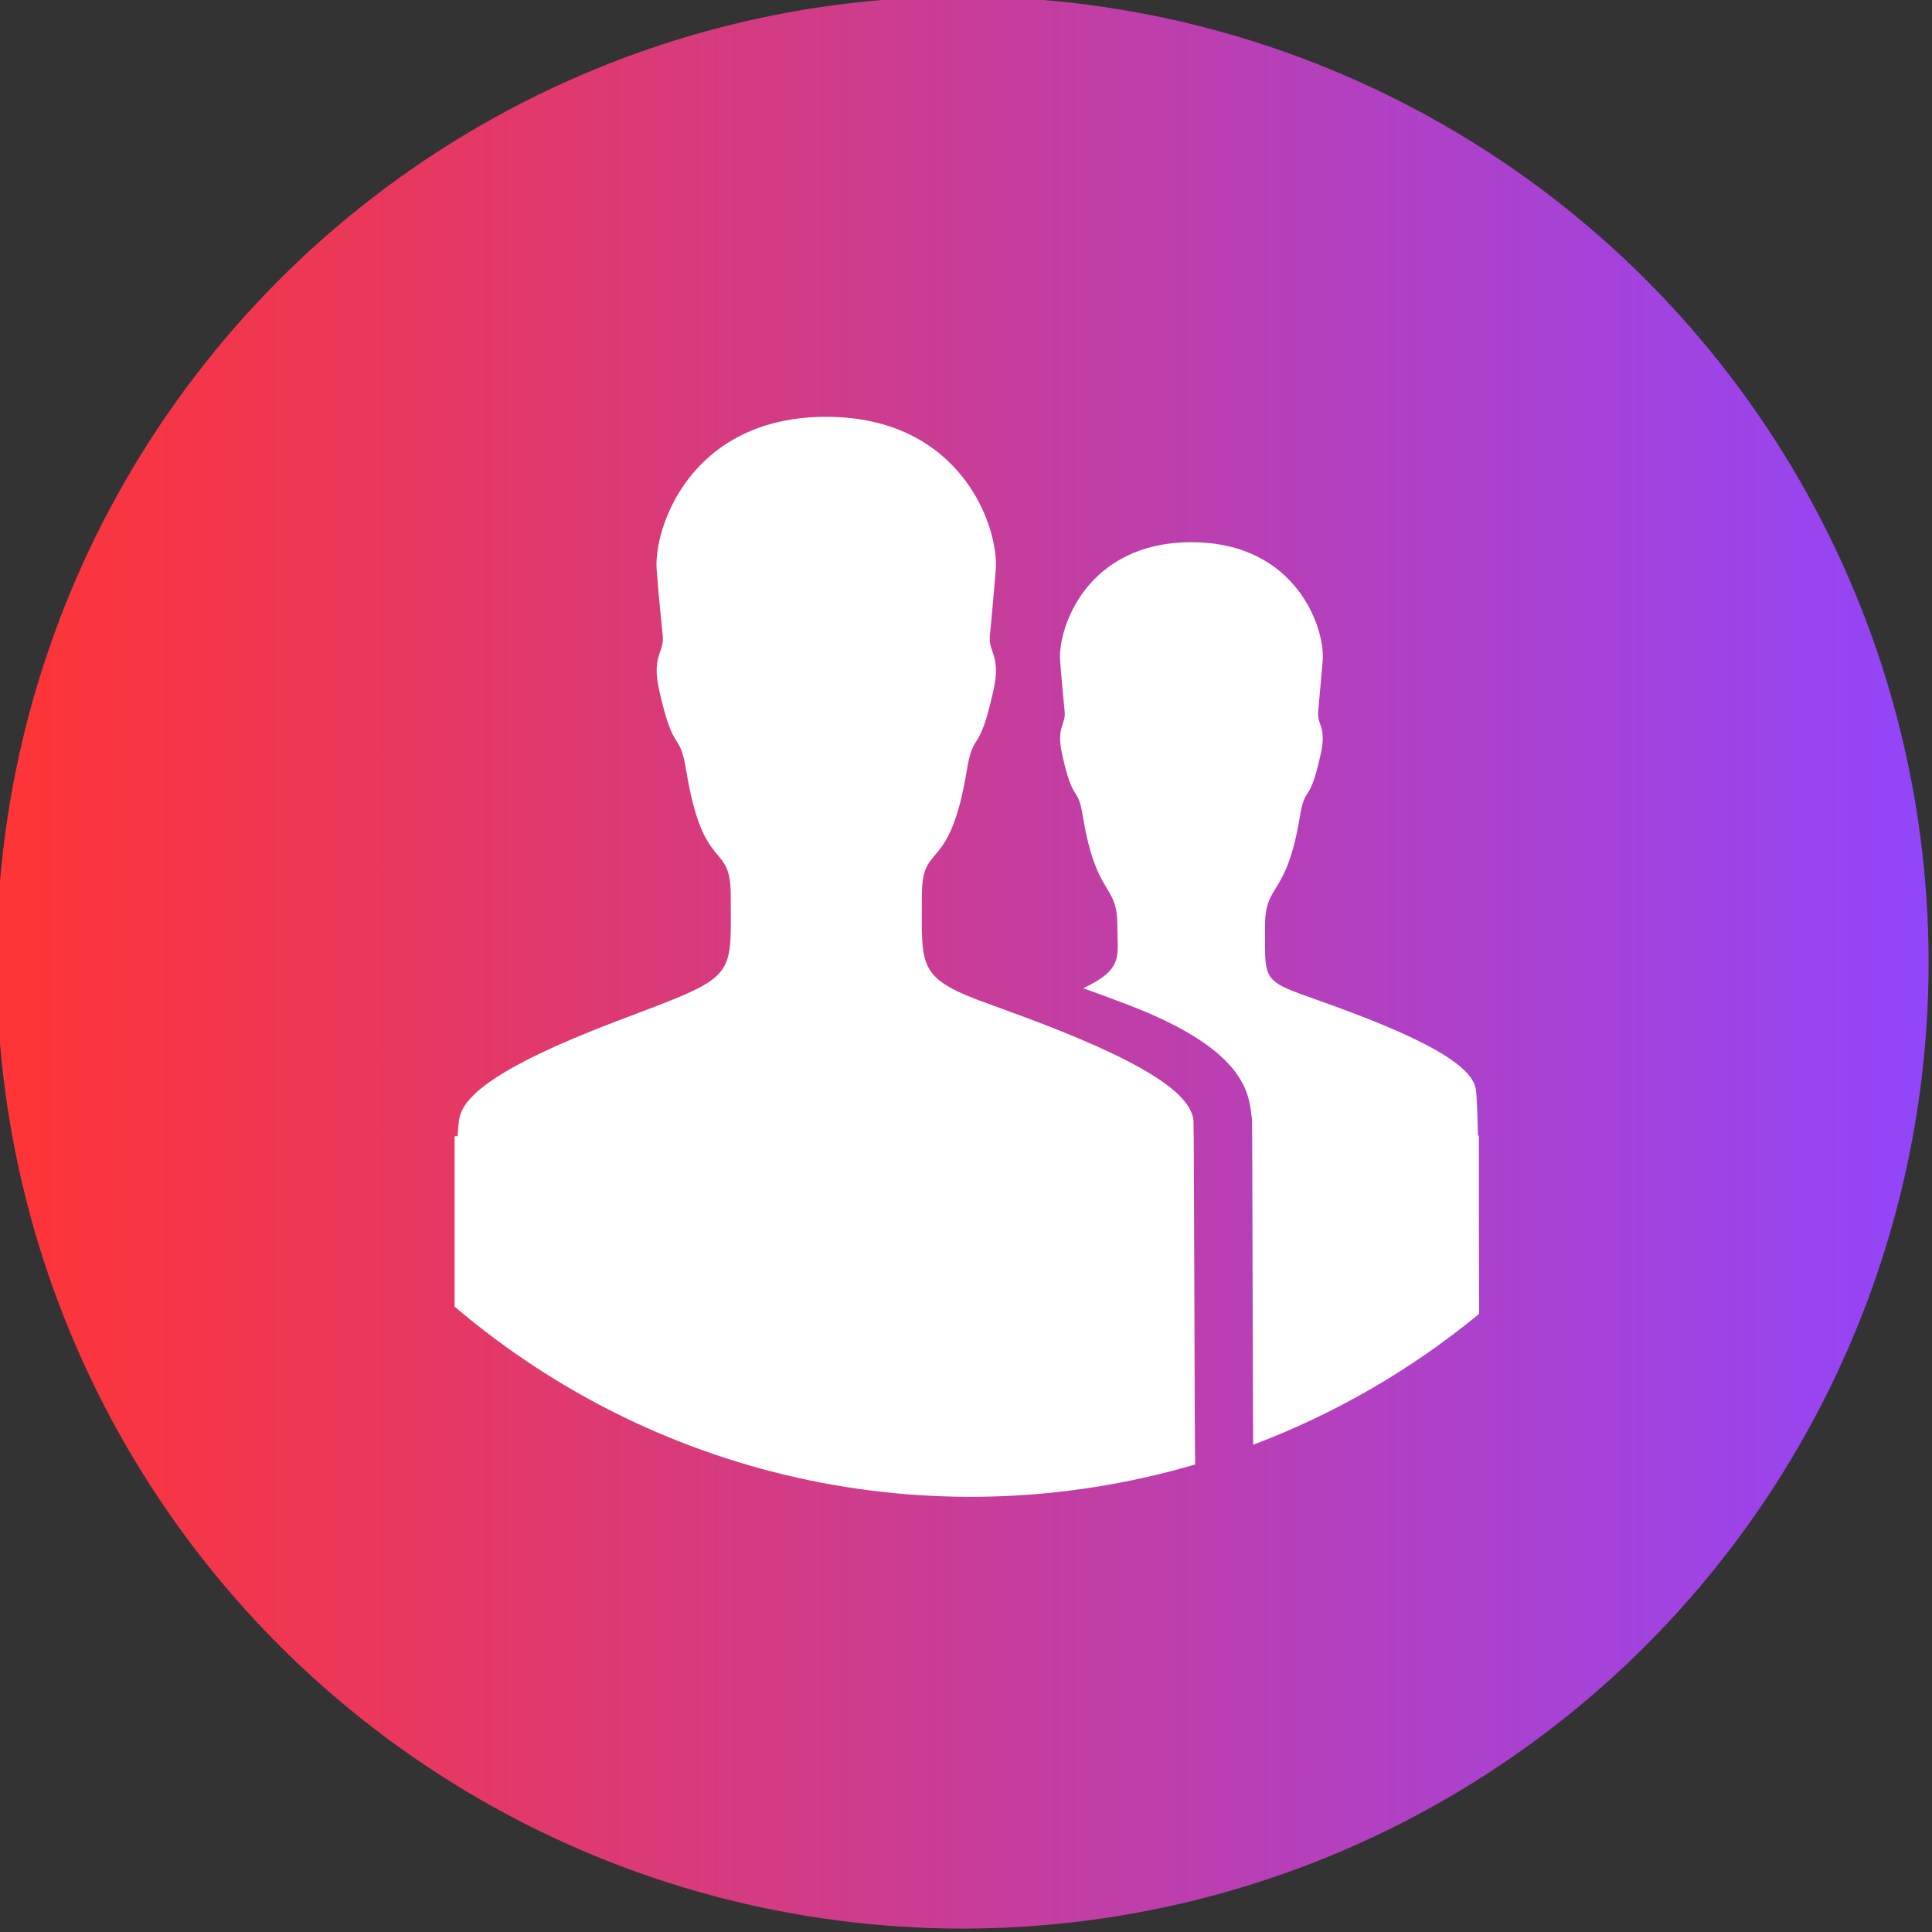
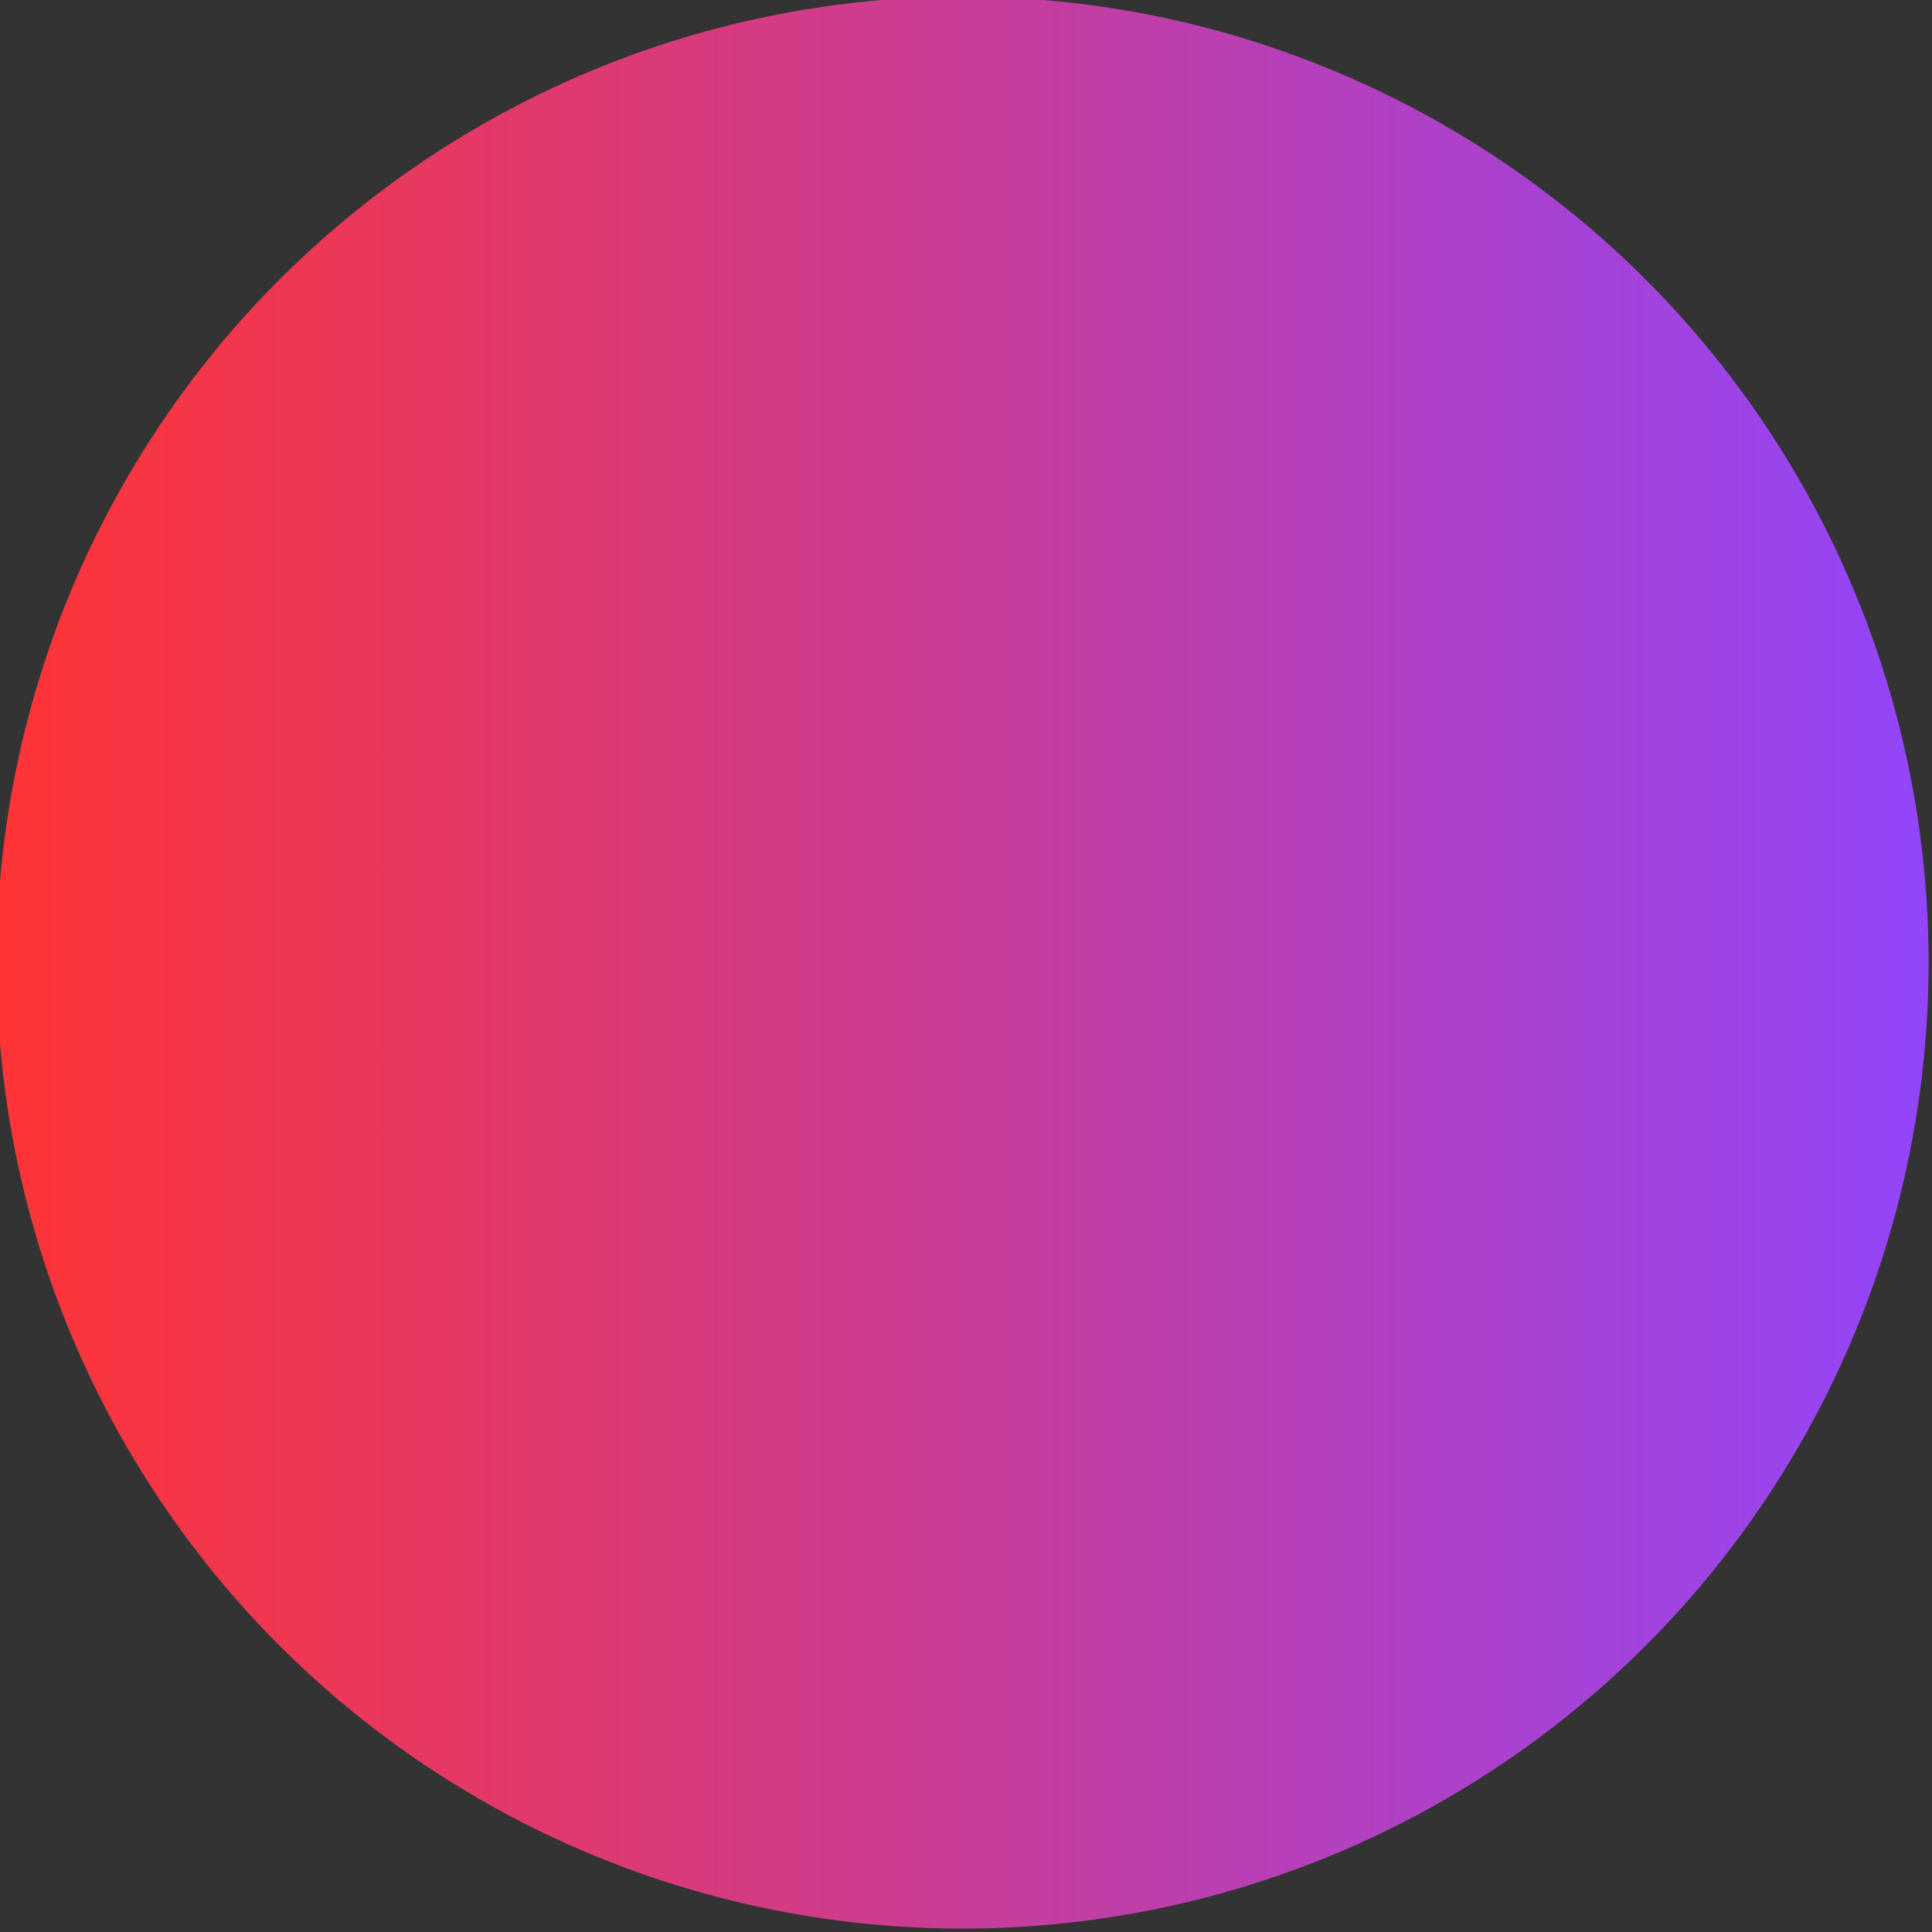
<svg xmlns="http://www.w3.org/2000/svg" version="1.1" id="Livello_1" x="0px" y="0px" viewBox="0 0 102 102" style="enable-background:new 0 0 102 102;" xml:space="preserve">
  <rect x="0" y="0" width="102" height="102" fill="#333333" stroke="none" />
  <style type="text/css">
	.st0{fill:url(#circlecallmissed_00000035491286222286753920000012527248187802636971_);}
	
		.st1{fill:none;stroke:url(#Ellisse_458_00000155119267976990511610000018039853316515224973_);stroke-width:2;stroke-miterlimit:10;}
	.st2{fill:url(#Tracciato_1318_00000026884165161479178300000003438971928905678215_);}
	.st3{fill:url(#Ellisse_458_00000063617457915331246950000002101478111316064923_);}
	.st4{fill:none;}
	.st5{fill:#FFFFFF;}
	.st6{fill:url(#Ellisse_458_00000163762879826818993600000015111173202654709151_);}
	.st7{fill:url(#Ellisse_459_00000029755972630325028290000013518381868869307833_);}
	.st8{fill:url(#Tracciato_1325_00000034783739045530569320000001711752996288570524_);}
	.st9{fill:url(#Ellisse_459_00000093135690781943974090000005340415462860292279_);}
	.st10{fill:url(#Tracciato_1327_00000037664945402439472560000006234169420890392216_);}
	.st11{fill:#12202C;}
	.st12{fill:url(#Tracciato_1887_00000072276811014207972440000016978080877934391455_);}
	.st13{fill:url(#Ellisse_459_00000005963136135835628460000006469422977166132652_);}
	.st14{fill:url(#Ellisse_367_00000039836905704032775850000014616239127910242994_);}
	.st15{fill-rule:evenodd;clip-rule:evenodd;fill:url(#Tracciato_1904_00000173155168069861556290000014414798070875015593_);}
	
		.st16{fill:none;stroke:url(#Ellisse_458_00000039844331737669246210000012809165337465352892_);stroke-width:2;stroke-miterlimit:10;}
	
		.st17{fill:none;stroke:url(#Ellisse_458_00000145742892510026653490000000066759764720457880_);stroke-width:2;stroke-miterlimit:10;}
	.st18{fill:url(#Ellisse_377_00000147178715107294702180000011945704633729495440_);}
	.st19{fill:url(#Rettangolo_6214_00000047739792604557133750000016024655506797803706_);}
	.st20{fill:url(#Icon_metro-gas-station_00000060012654857538662540000009627180230961410238_);}
	.st21{fill:url(#Icon_ionic-ios-speedometer_00000070098797417801866780000014611402247357015483_);}
	.st22{fill:url(#Icon_awesome-calendar-alt_00000112633355288417698350000004833385235491032756_);}
	.st23{fill:url(#Ellisse_482_00000070824203990553927680000014092865787648507295_);}
	.st24{fill:url(#Ellisse_479_00000169551296385788036630000017286354335766303121_);}
	.st25{fill:url(#Ellisse_482_00000026148178279575242880000008249711055061589142_);}
</style>
  <g id="Raggruppa_8866" transform="translate(15803 1651)">
    <linearGradient id="Ellisse_479_00000142860533030128245930000017484727745698545838_" gradientUnits="userSpaceOnUse" x1="-15803.18" y1="-1600.18" x2="-15701.18" y2="-1600.18">
      <stop offset="0" style="stop-color:#FF3435" />
      <stop offset="1" style="stop-color:#9245FA" />
    </linearGradient>
    <circle id="Ellisse_479" style="fill:url(#Ellisse_479_00000142860533030128245930000017484727745698545838_);" cx="-15752.18" cy="-1600.18" r="51" />
    <g id="Raggruppa_8863" transform="translate(6 -3.054)">
-       <path id="Unione_7_00000035528643906026678170000005283805892459121058_" class="st5" d="M-15745.9-1570.63    c-13.29,3.91-27.99,1.1-39.1-8.33v-9h0.16c0.02-0.38,0.05-0.68,0.08-0.88c0.18-1.15,1.73-2.68,8.28-5.18    c6.46-2.45,6.06-2.11,6.06-6.65c0-2.93-1.44-1.03-2.35-6.59c-0.36-2.2-0.65-0.74-1.43-4.25c-0.41-1.85,0.28-1.98,0.19-2.86    c-0.08-0.88-0.18-1.67-0.32-3.47c-0.18-2.24,1.8-8.1,8.95-8.1s9.14,5.87,8.95,8.1c-0.15,1.8-0.23,2.59-0.31,3.47    s0.6,1.03,0.19,2.86c-0.76,3.51-1.05,2.05-1.41,4.25c-0.92,5.57-2.37,3.66-2.37,6.59c0,3.9-0.29,4.37,3.73,5.8    c0.66,0.24,1.43,0.52,2.33,0.86c6.56,2.5,8.1,4.03,8.28,5.18c0.03,0.19,0.06,17.06,0.08,17.43" />
-       <path id="Unione_7_00000179615595985423766980000010737190140829062284_" class="st5" d="M-15742.84-1572.42    c-0.02-0.42-0.04-16.28-0.06-16.41c-0.17-1.15-0.01-3.58-6.58-6.08c-0.92-0.35-1.68-0.63-2.33-0.86c2.17-1.03,1.8-1.7,1.8-3.32    c0-2.26-1.11-1.44-1.82-5.76c-0.28-1.72-0.51-0.57-1.1-3.3c-0.31-1.43,0.2-1.53,0.14-2.21s-0.13-1.28-0.24-2.68    c-0.14-1.74,1.4-6.28,6.93-6.28c5.53,0,7.08,4.54,6.93,6.28c-0.12,1.39-0.18,2-0.24,2.68c-0.06,0.68,0.46,0.78,0.14,2.21    c-0.59,2.73-0.82,1.6-1.1,3.3c-0.71,4.32-1.84,3.49-1.84,5.76c0,3.51-0.3,2.75,4.7,4.65l0,0c5.1,1.94,6.29,3.13,6.43,4.02    c0.05,0.31,0.08,1.24,0.11,2.43h0.05v4.62c0.01,2.08,0.01,3.8,0.01,3.8l0,0v0.99c-3.65,3.01-7.7,5.31-11.93,6.91" />
-     </g>
+       </g>
  </g>
</svg>